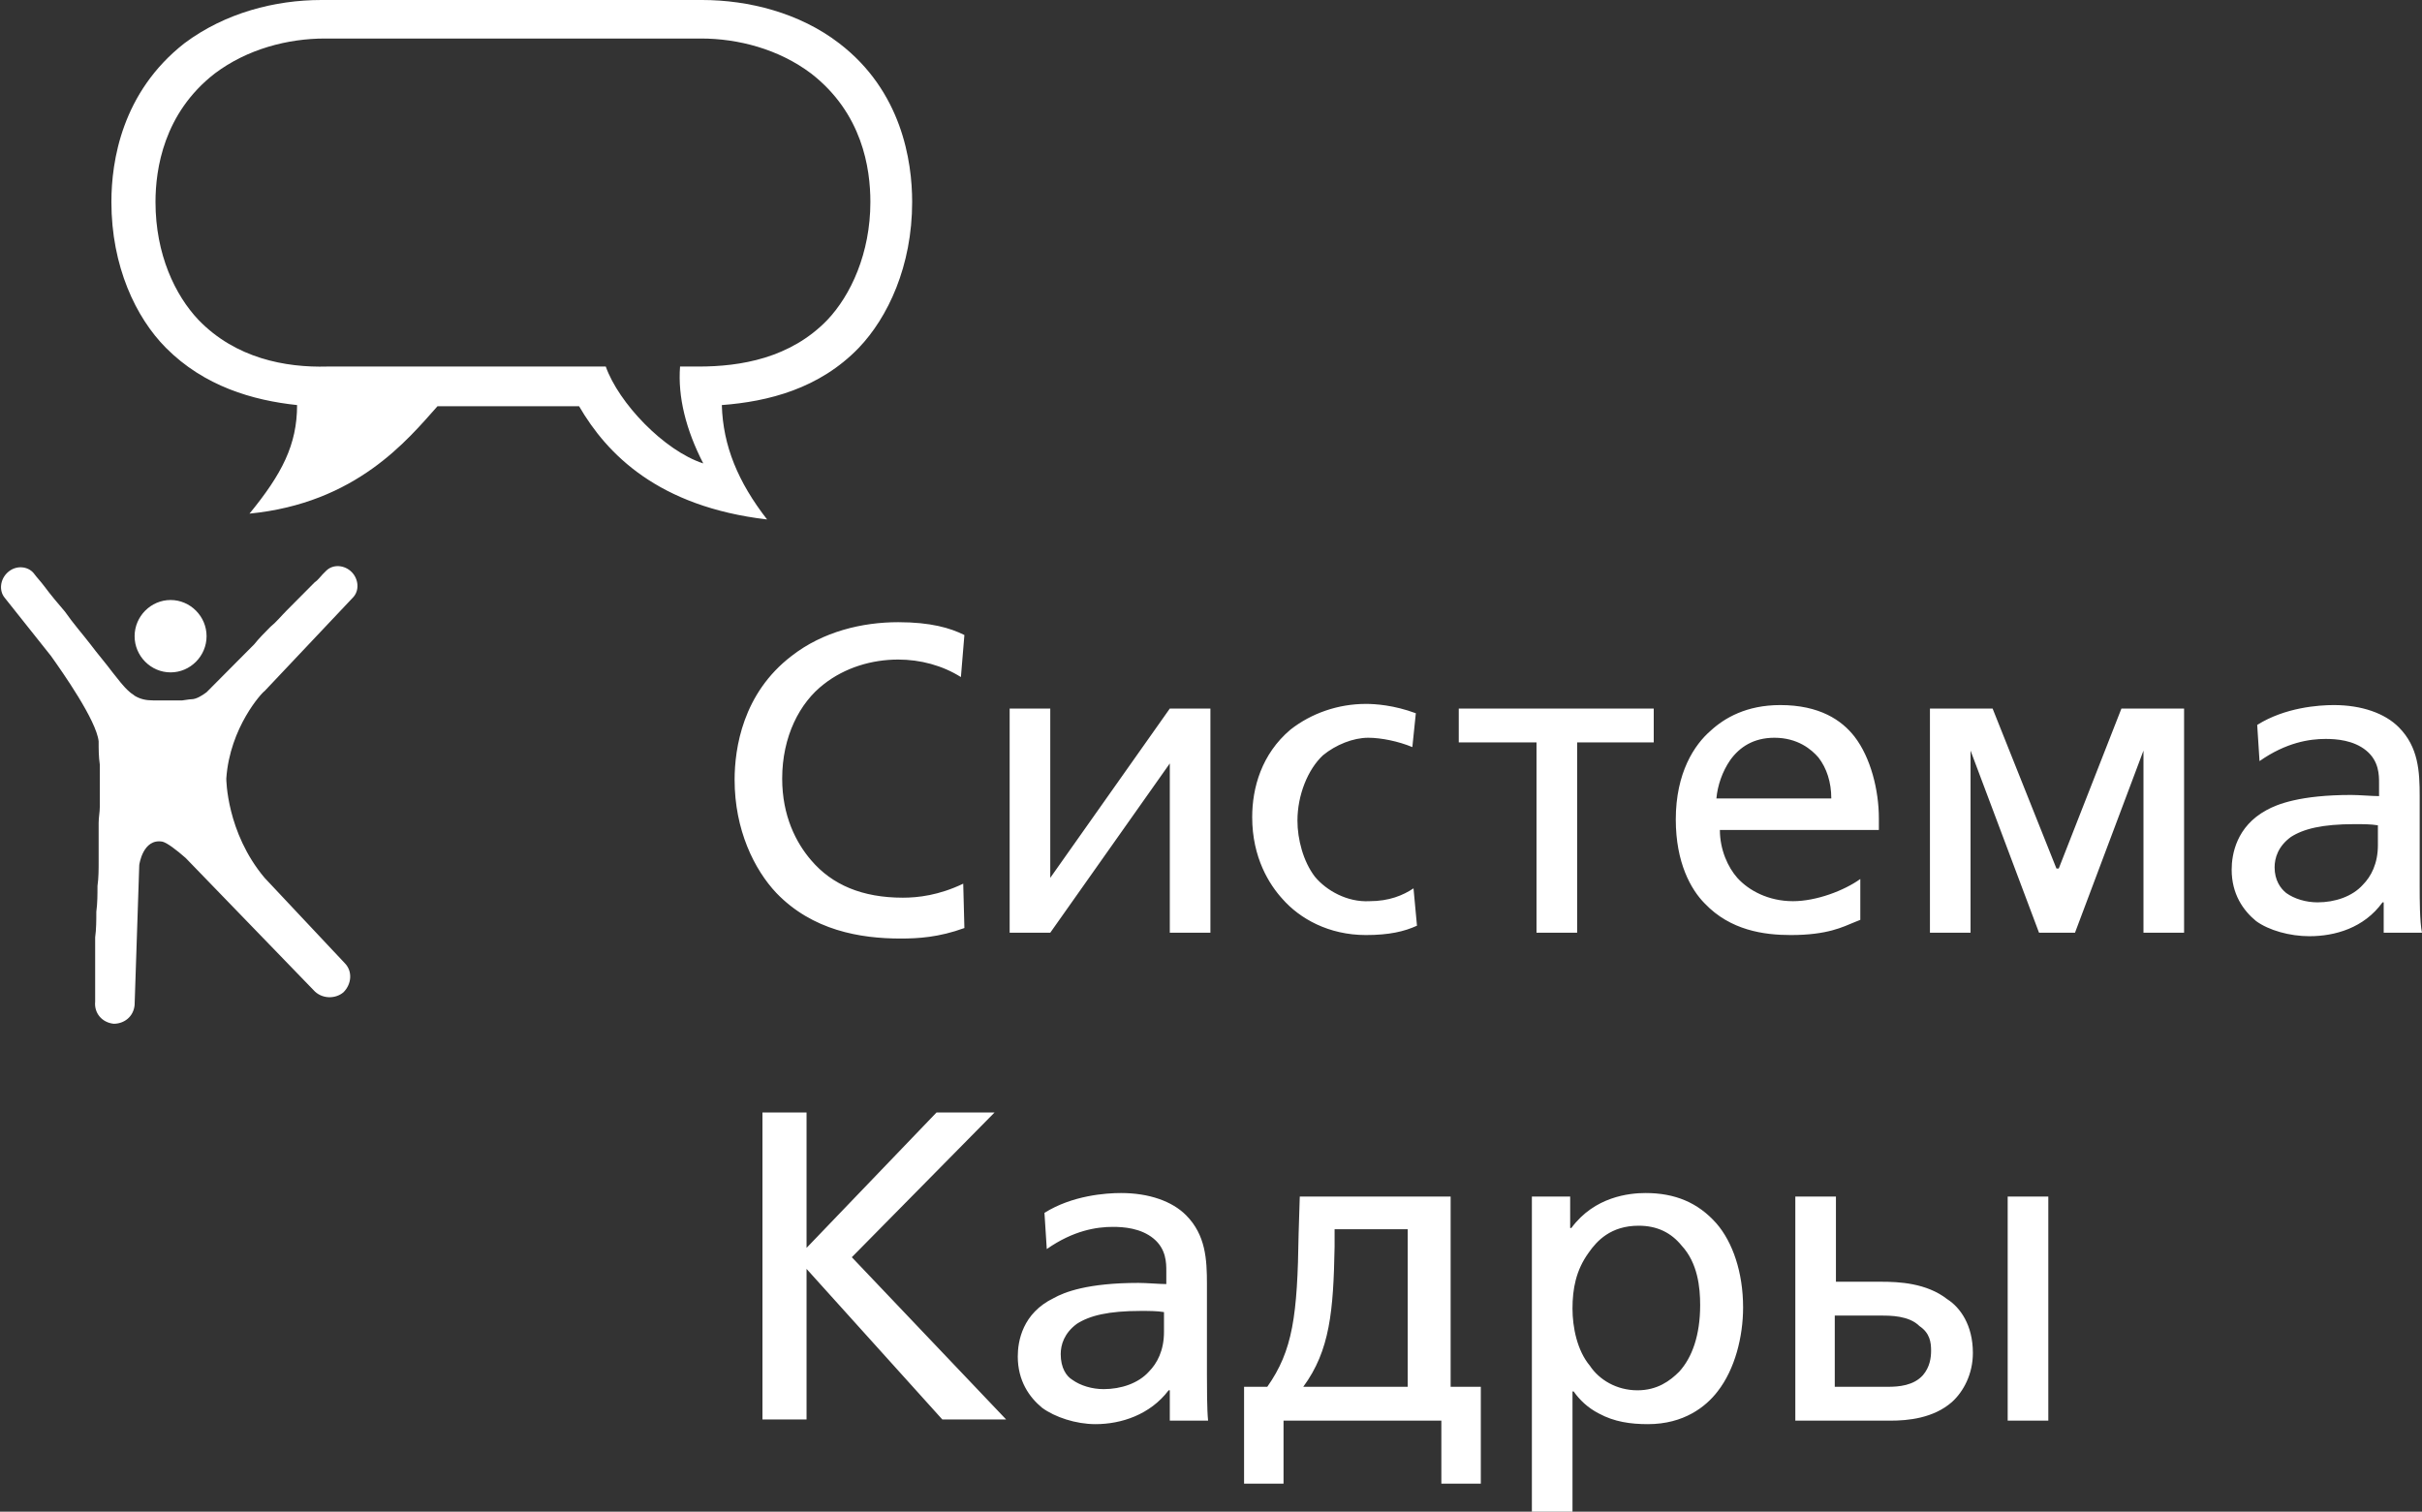
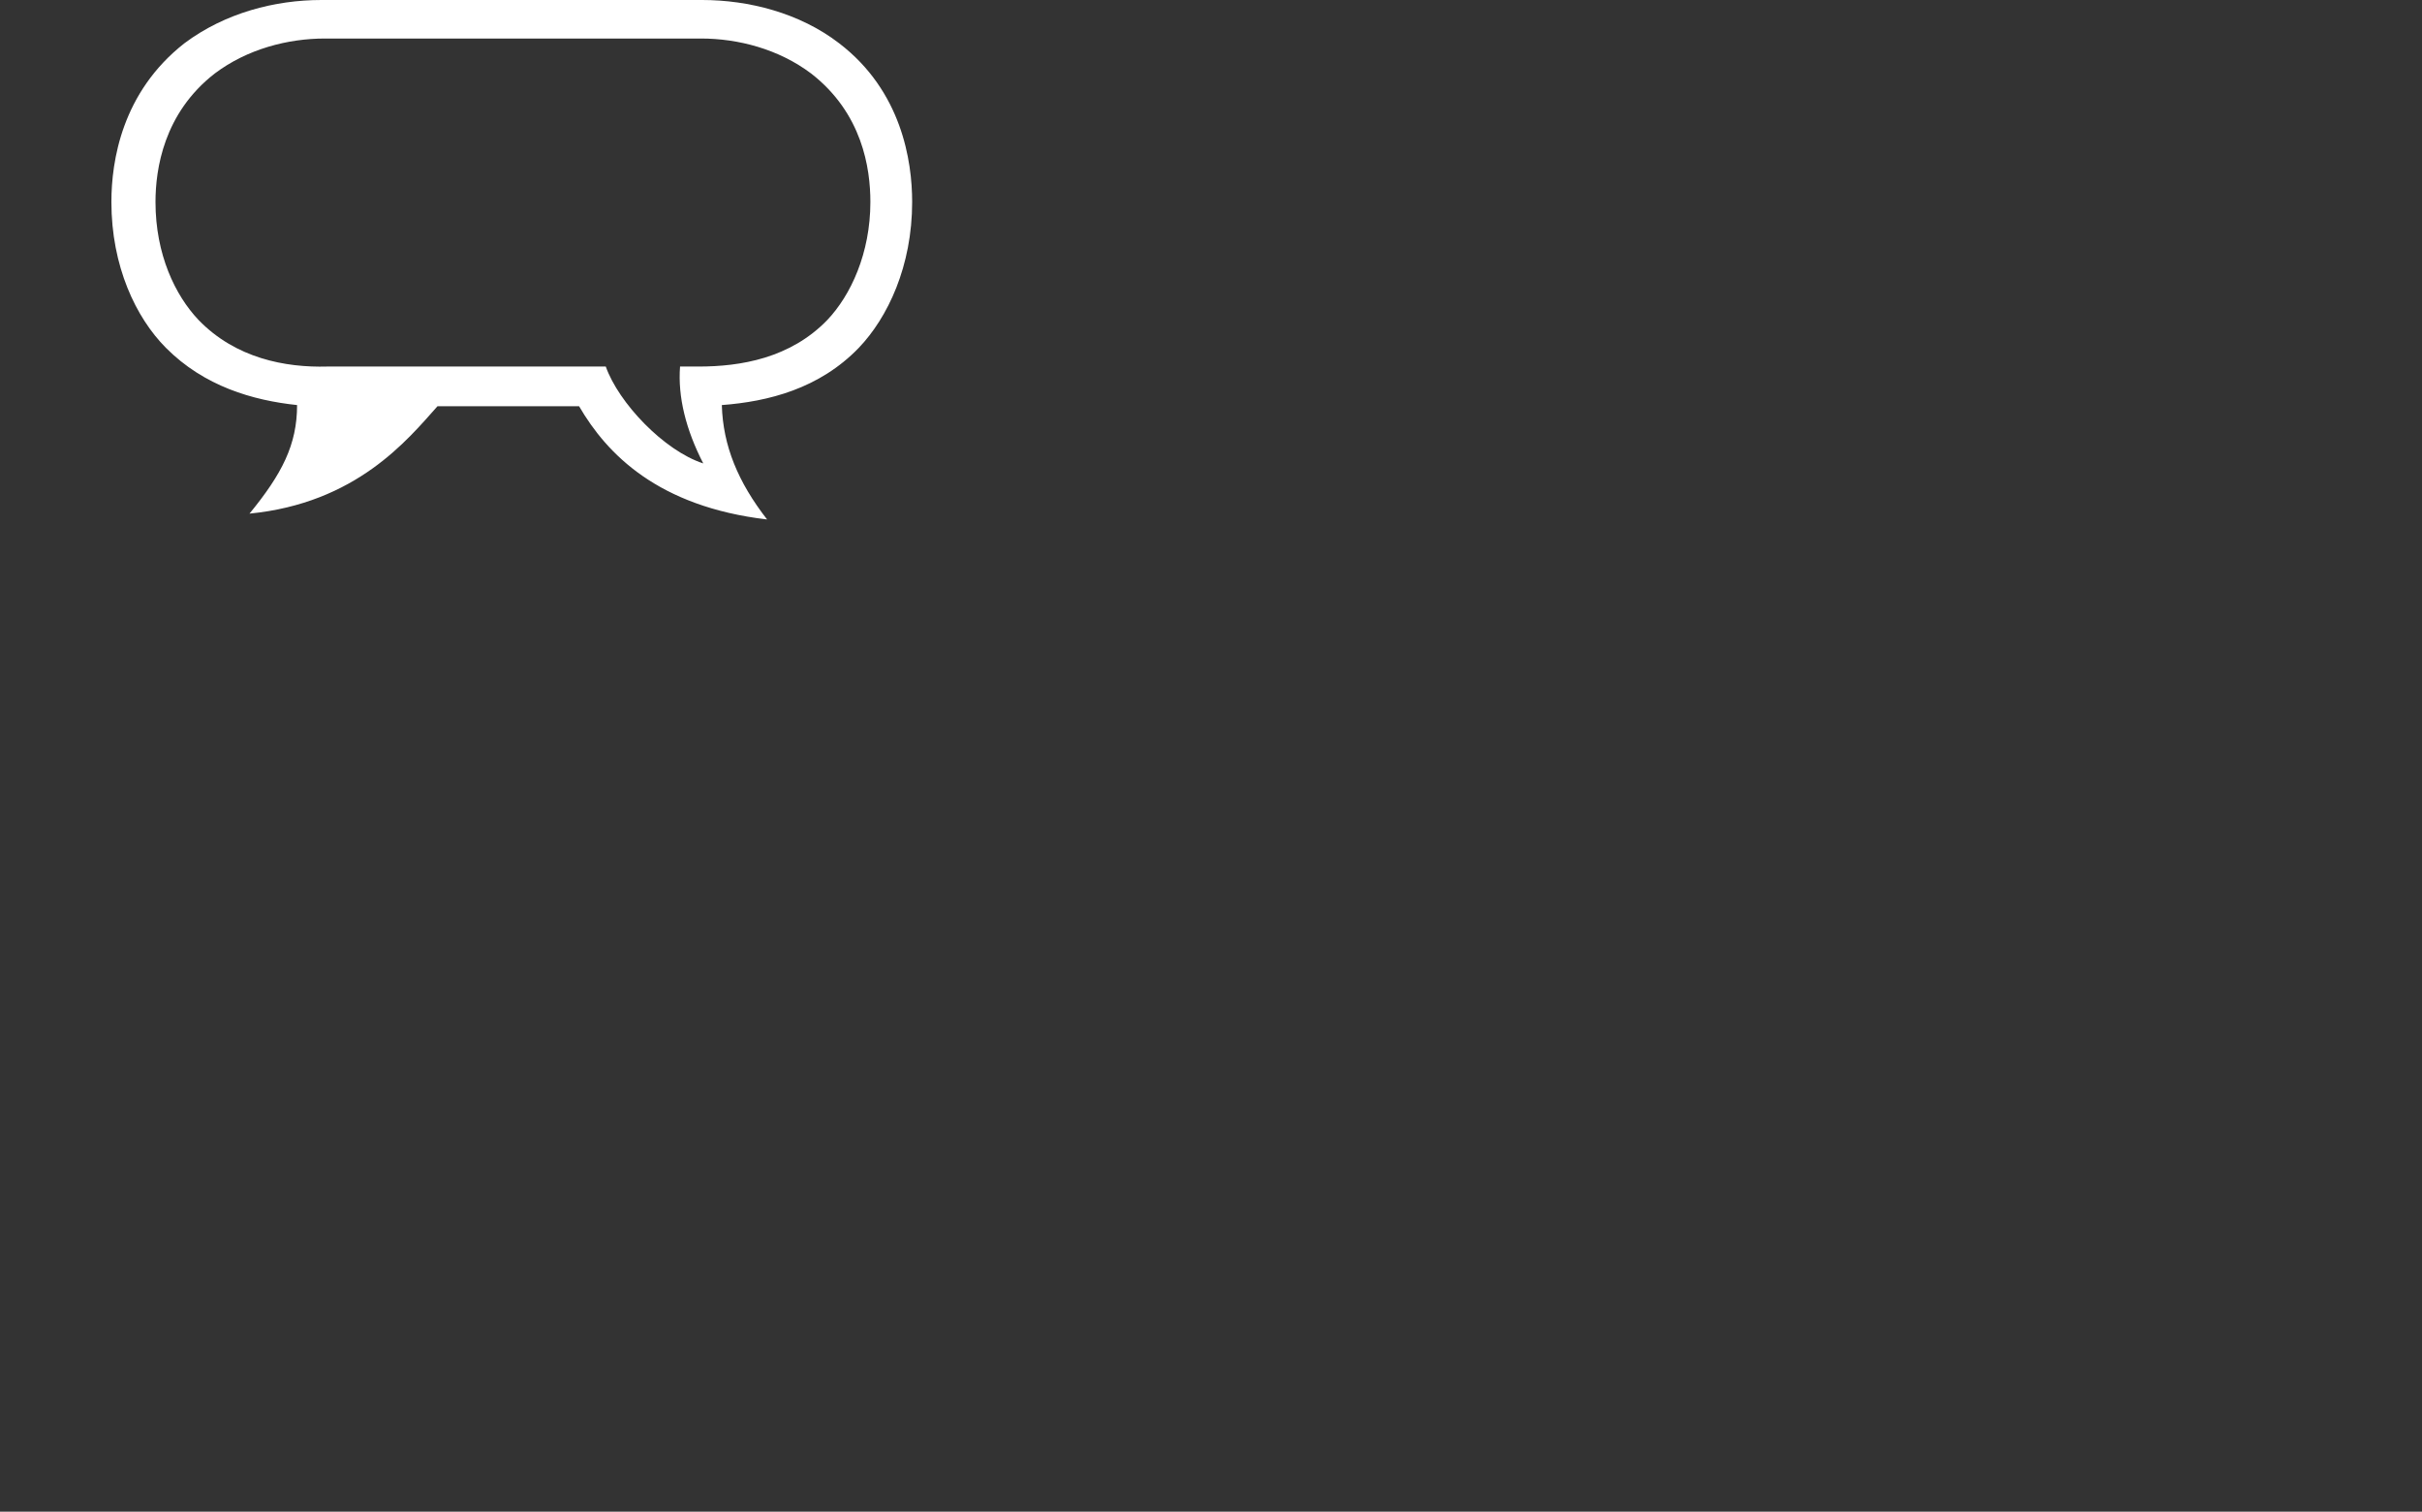
<svg xmlns="http://www.w3.org/2000/svg" width="173" height="108" viewBox="0 0 173 108" fill="none">
  <rect x="0" y="0" width="173" height="108" fill="#333333" stroke="none" />
  <g id="Frame" clip-path="url(#clip0_1440_139)">
    <g id="Group">
      <path id="Vector" d="M14.174 22.851C12.516 21.1 11.107 18.181 11.107 14.428C11.107 12.093 11.687 8.09 15.335 5.254C17.656 3.503 20.557 2.752 23.209 2.752H50.067C52.72 2.752 55.621 3.503 57.942 5.254C61.59 8.09 62.17 12.009 62.17 14.428C62.17 18.097 60.761 21.1 59.103 22.851C56.45 25.603 52.886 26.187 49.901 26.187H48.575C48.409 28.355 48.99 30.69 50.233 33.109C47.415 32.191 44.182 28.772 43.27 26.187H23.375C20.391 26.27 16.827 25.603 14.174 22.851ZM22.961 0C19.645 0 16.081 0.917 13.179 3.086C8.703 6.588 7.957 11.509 7.957 14.428C7.957 19.015 9.698 22.684 11.853 24.852C14.589 27.605 18.07 28.605 21.22 28.939C21.22 31.774 20.142 33.859 17.821 36.695C25.448 35.944 29.095 31.441 31.25 29.022H41.363C43.353 32.442 47 36.195 54.792 37.112C52.72 34.443 51.642 31.858 51.559 28.939C54.875 28.689 58.522 27.771 61.341 24.852C63.413 22.684 65.154 19.015 65.154 14.428C65.154 11.509 64.408 6.505 59.932 3.086C57.113 0.917 53.466 0 50.15 0H22.961Z" fill="white" />
    </g>
    <g id="Group_2">
-       <path id="Vector_2" d="M146.308 85.483H143.406V101.495H146.308V85.483ZM112.321 93.489C112.321 92.071 112.57 90.737 113.482 89.486C114.062 88.652 115.057 87.568 117.046 87.568C118.372 87.568 119.367 88.068 120.113 88.985C121.274 90.236 121.44 91.988 121.44 93.239C121.44 95.407 120.859 96.992 119.947 97.992C119.284 98.659 118.372 99.327 116.963 99.327C115.471 99.327 114.228 98.576 113.565 97.575C112.653 96.491 112.321 94.823 112.321 93.489ZM112.155 85.483H109.42V108.083H112.321V99.41H112.404C112.819 99.994 113.399 100.578 114.228 100.995C115.305 101.578 116.466 101.745 117.709 101.745C120.279 101.745 121.854 100.494 122.683 99.41C123.926 97.826 124.507 95.49 124.507 93.405C124.507 90.903 123.761 88.735 122.6 87.401C121.274 85.9 119.616 85.233 117.544 85.233C116.383 85.233 113.896 85.483 112.238 87.734H112.155V85.483ZM75.765 96.741C75.765 96.074 76.014 95.24 76.925 94.573C77.837 93.989 79.164 93.656 81.485 93.656C82.065 93.656 82.645 93.656 83.142 93.739V95.157C83.142 96.491 82.645 97.409 82.065 97.992C81.319 98.826 80.075 99.243 78.832 99.243C78.003 99.243 77.174 98.993 76.594 98.576C76.179 98.326 75.765 97.742 75.765 96.741ZM72.698 96.908C72.698 98.659 73.527 99.827 74.439 100.578C75.35 101.245 76.843 101.745 78.252 101.745C80.075 101.745 82.148 101.078 83.474 99.327H83.557V101.495H86.293C86.21 100.744 86.21 98.993 86.21 98.243V91.737C86.21 89.986 86.127 88.235 84.718 86.817C83.723 85.816 82.065 85.233 80.075 85.233C78.998 85.233 76.594 85.399 74.604 86.65L74.77 89.236C76.677 87.901 78.335 87.651 79.495 87.651C80.241 87.651 81.485 87.734 82.396 88.485C83.308 89.236 83.308 90.236 83.308 90.82V91.737C82.811 91.737 81.899 91.654 81.319 91.654C77.671 91.654 76.014 92.321 75.268 92.738C73.029 93.822 72.698 95.824 72.698 96.908ZM14.755 45.452C14.755 44.034 13.594 42.866 12.185 42.866C10.776 42.866 9.615 44.034 9.615 45.452C9.615 46.87 10.776 48.037 12.185 48.037C13.594 48.037 14.755 46.87 14.755 45.452ZM25.2 42.7C25.697 42.199 25.614 41.365 25.117 40.865C24.619 40.364 23.79 40.281 23.293 40.782C23.21 40.865 23.127 40.948 23.044 41.032C22.878 41.199 22.713 41.449 22.464 41.615C22.133 41.949 21.884 42.199 21.552 42.533C21.221 42.866 20.806 43.283 20.475 43.617C20.06 44.034 19.729 44.451 19.314 44.785C18.9 45.202 18.485 45.619 18.154 46.036C17.739 46.453 17.407 46.786 16.993 47.203C16.661 47.537 16.33 47.87 15.998 48.204C15.75 48.454 15.501 48.704 15.252 48.955C15.086 49.121 14.921 49.288 14.755 49.455C14.423 49.705 14.009 49.955 13.677 49.955C13.511 49.955 13.097 50.039 13.014 50.039C12.351 50.039 11.605 50.039 10.942 50.039C10.444 50.039 10.03 49.955 9.615 49.705C9.533 49.622 9.367 49.538 9.284 49.455C8.787 49.038 8.455 48.538 8.04 48.037C7.543 47.37 6.963 46.703 6.465 46.036C5.885 45.285 5.222 44.534 4.642 43.7C4.144 43.117 3.647 42.533 3.15 41.866C2.901 41.532 2.652 41.282 2.404 40.948C1.989 40.448 1.16 40.364 0.58 40.865C-0 41.365 -0.083 42.199 0.331 42.7L3.647 46.87C4.476 48.037 6.88 51.456 7.046 52.958C7.046 53.541 7.046 54.042 7.129 54.626C7.129 55.293 7.129 55.96 7.129 56.627C7.129 56.877 7.129 57.044 7.129 57.294C7.129 57.378 7.129 57.544 7.129 57.628C7.129 58.045 7.046 58.378 7.046 58.795C7.046 59.212 7.046 59.629 7.046 60.046C7.046 60.547 7.046 61.047 7.046 61.547C7.046 62.131 7.046 62.715 6.963 63.299C6.963 63.883 6.963 64.55 6.88 65.134C6.88 65.717 6.88 66.385 6.797 66.968C6.797 67.552 6.797 68.136 6.797 68.636C6.797 69.137 6.797 69.554 6.797 70.054C6.797 70.388 6.797 70.721 6.797 71.055C6.797 71.222 6.797 71.388 6.797 71.555C6.714 72.389 7.294 73.056 8.123 73.14C8.869 73.14 9.533 72.639 9.615 71.805L9.947 61.798C9.947 61.798 10.196 59.88 11.605 60.13C11.937 60.213 12.6 60.714 13.263 61.297L22.381 70.721C22.961 71.388 23.956 71.388 24.536 70.888C25.117 70.304 25.2 69.387 24.619 68.803L18.9 62.715C16.164 59.463 16.164 55.626 16.164 55.626C16.413 51.957 18.734 49.455 18.9 49.371L25.2 42.7ZM57.943 61.464C56.865 60.213 55.87 58.295 55.87 55.626C55.87 52.624 57.114 50.205 58.855 48.871C60.347 47.703 62.253 47.12 64.16 47.12C65.735 47.12 67.31 47.537 68.636 48.371L68.885 45.368C67.89 44.868 66.481 44.451 64.16 44.451C61.59 44.451 58.772 45.118 56.533 46.87C53.052 49.538 52.472 53.458 52.472 55.71C52.472 59.296 53.881 62.131 55.456 63.799C58.026 66.468 61.424 67.052 64.326 67.052C65.569 67.052 67.061 66.968 68.885 66.301L68.802 63.132C67.061 63.966 65.569 64.133 64.491 64.133C61.59 64.133 59.435 63.215 57.943 61.464ZM71.869 101.412L60.844 89.819L71.04 79.478H66.895L57.611 89.152V79.478H54.461V101.412H57.611V90.653L67.31 101.412H71.869ZM83.557 66.635H86.458V50.622H83.557L75.019 62.715V50.622H72.118V66.635H75.019L83.557 54.542V66.635ZM93.919 62.632C93.09 61.547 92.675 59.963 92.675 58.629C92.675 56.794 93.421 54.959 94.499 53.958C95.411 53.208 96.654 52.707 97.732 52.707C98.644 52.707 99.887 52.958 100.882 53.374L101.131 50.956C99.555 50.372 98.229 50.289 97.566 50.289C95.577 50.289 93.67 50.956 92.178 52.124C90.106 53.875 89.442 56.294 89.442 58.378C89.442 61.297 90.686 63.215 91.598 64.216C92.841 65.634 94.913 66.802 97.566 66.802C99.224 66.802 100.302 66.551 101.213 66.134L100.965 63.466C100.219 63.966 99.224 64.383 97.815 64.383C96.24 64.466 94.748 63.633 93.919 62.632ZM100.633 99.076H93.09C94.996 96.491 95.245 93.656 95.328 89.069V87.818H100.55V99.076H100.633ZM105.855 99.076H103.617V85.483H92.841L92.758 88.151C92.675 93.989 92.344 96.491 90.52 99.076H88.862V105.998H91.681V101.495H102.954V105.998H105.773V99.076H105.855ZM112.653 53.041H118.124V50.622H104.198V53.041H109.751V66.635H112.653V53.041ZM122.6 57.044C122.683 56.127 123.015 55.126 123.595 54.292C124.258 53.374 125.253 52.707 126.745 52.707C128.403 52.707 129.397 53.541 129.895 54.125C130.475 54.876 130.807 55.877 130.807 57.044H122.6ZM122.849 59.296H134.205V58.462C134.205 56.46 133.625 54.125 132.464 52.624C131.553 51.456 129.978 50.372 127.159 50.372C124.755 50.372 123.18 51.29 122.186 52.207C121.025 53.208 119.699 55.209 119.699 58.545C119.699 61.631 120.776 63.549 121.771 64.55C123.595 66.468 125.999 66.802 127.905 66.802C130.558 66.802 131.636 66.218 132.464 65.884L132.879 65.717V62.798C131.718 63.633 129.729 64.383 128.071 64.383C126.33 64.383 124.921 63.633 124.092 62.715C123.429 61.965 122.849 60.714 122.849 59.296ZM137.935 96.491C137.935 96.992 137.853 97.659 137.355 98.243C136.692 98.993 135.614 99.076 134.868 99.076H131.055V93.989H134.371C135.034 93.989 136.36 93.989 137.107 94.74C137.853 95.24 137.935 95.907 137.935 96.491ZM139.096 92.822C137.604 91.654 135.614 91.571 134.371 91.571H131.138V85.483H128.237V101.495H135.034C136.278 101.495 138.101 101.328 139.428 100.161C140.257 99.41 140.92 98.159 140.92 96.658C140.92 94.656 140.008 93.405 139.096 92.822ZM153.105 66.635H156.006V50.622H151.53L147.054 62.048H146.888L142.329 50.622H137.853V66.635H140.754V53.625L145.645 66.635H148.214L153.105 53.625V66.635ZM169.85 60.38C169.85 61.714 169.352 62.632 168.772 63.215C168.026 64.049 166.783 64.466 165.539 64.466C164.71 64.466 163.881 64.216 163.301 63.799C162.887 63.466 162.472 62.882 162.472 61.965C162.472 61.297 162.721 60.463 163.633 59.796C164.544 59.212 165.871 58.879 168.192 58.879C168.772 58.879 169.352 58.879 169.85 58.962V60.38ZM173 66.635C172.834 65.884 172.834 64.133 172.834 63.382V56.877C172.834 55.126 172.751 53.374 171.342 51.957C170.347 50.956 168.689 50.372 166.7 50.372C165.622 50.372 163.218 50.539 161.229 51.79L161.395 54.375C163.301 53.041 164.959 52.791 166.119 52.791C166.866 52.791 168.109 52.874 169.021 53.625C169.933 54.375 169.933 55.376 169.933 55.96V56.877C169.435 56.877 168.523 56.794 167.943 56.794C164.296 56.794 162.638 57.461 161.892 57.878C159.737 59.046 159.405 61.047 159.405 62.131C159.405 63.883 160.234 65.05 161.146 65.801C162.058 66.468 163.55 66.885 164.959 66.885C166.783 66.885 168.855 66.301 170.181 64.466H170.264V66.635H173Z" fill="white" />
-     </g>
+       </g>
  </g>
  <defs>
    <clipPath id="clip0_1440_139">
      <rect width="173" height="108" fill="white" />
    </clipPath>
  </defs>
</svg>